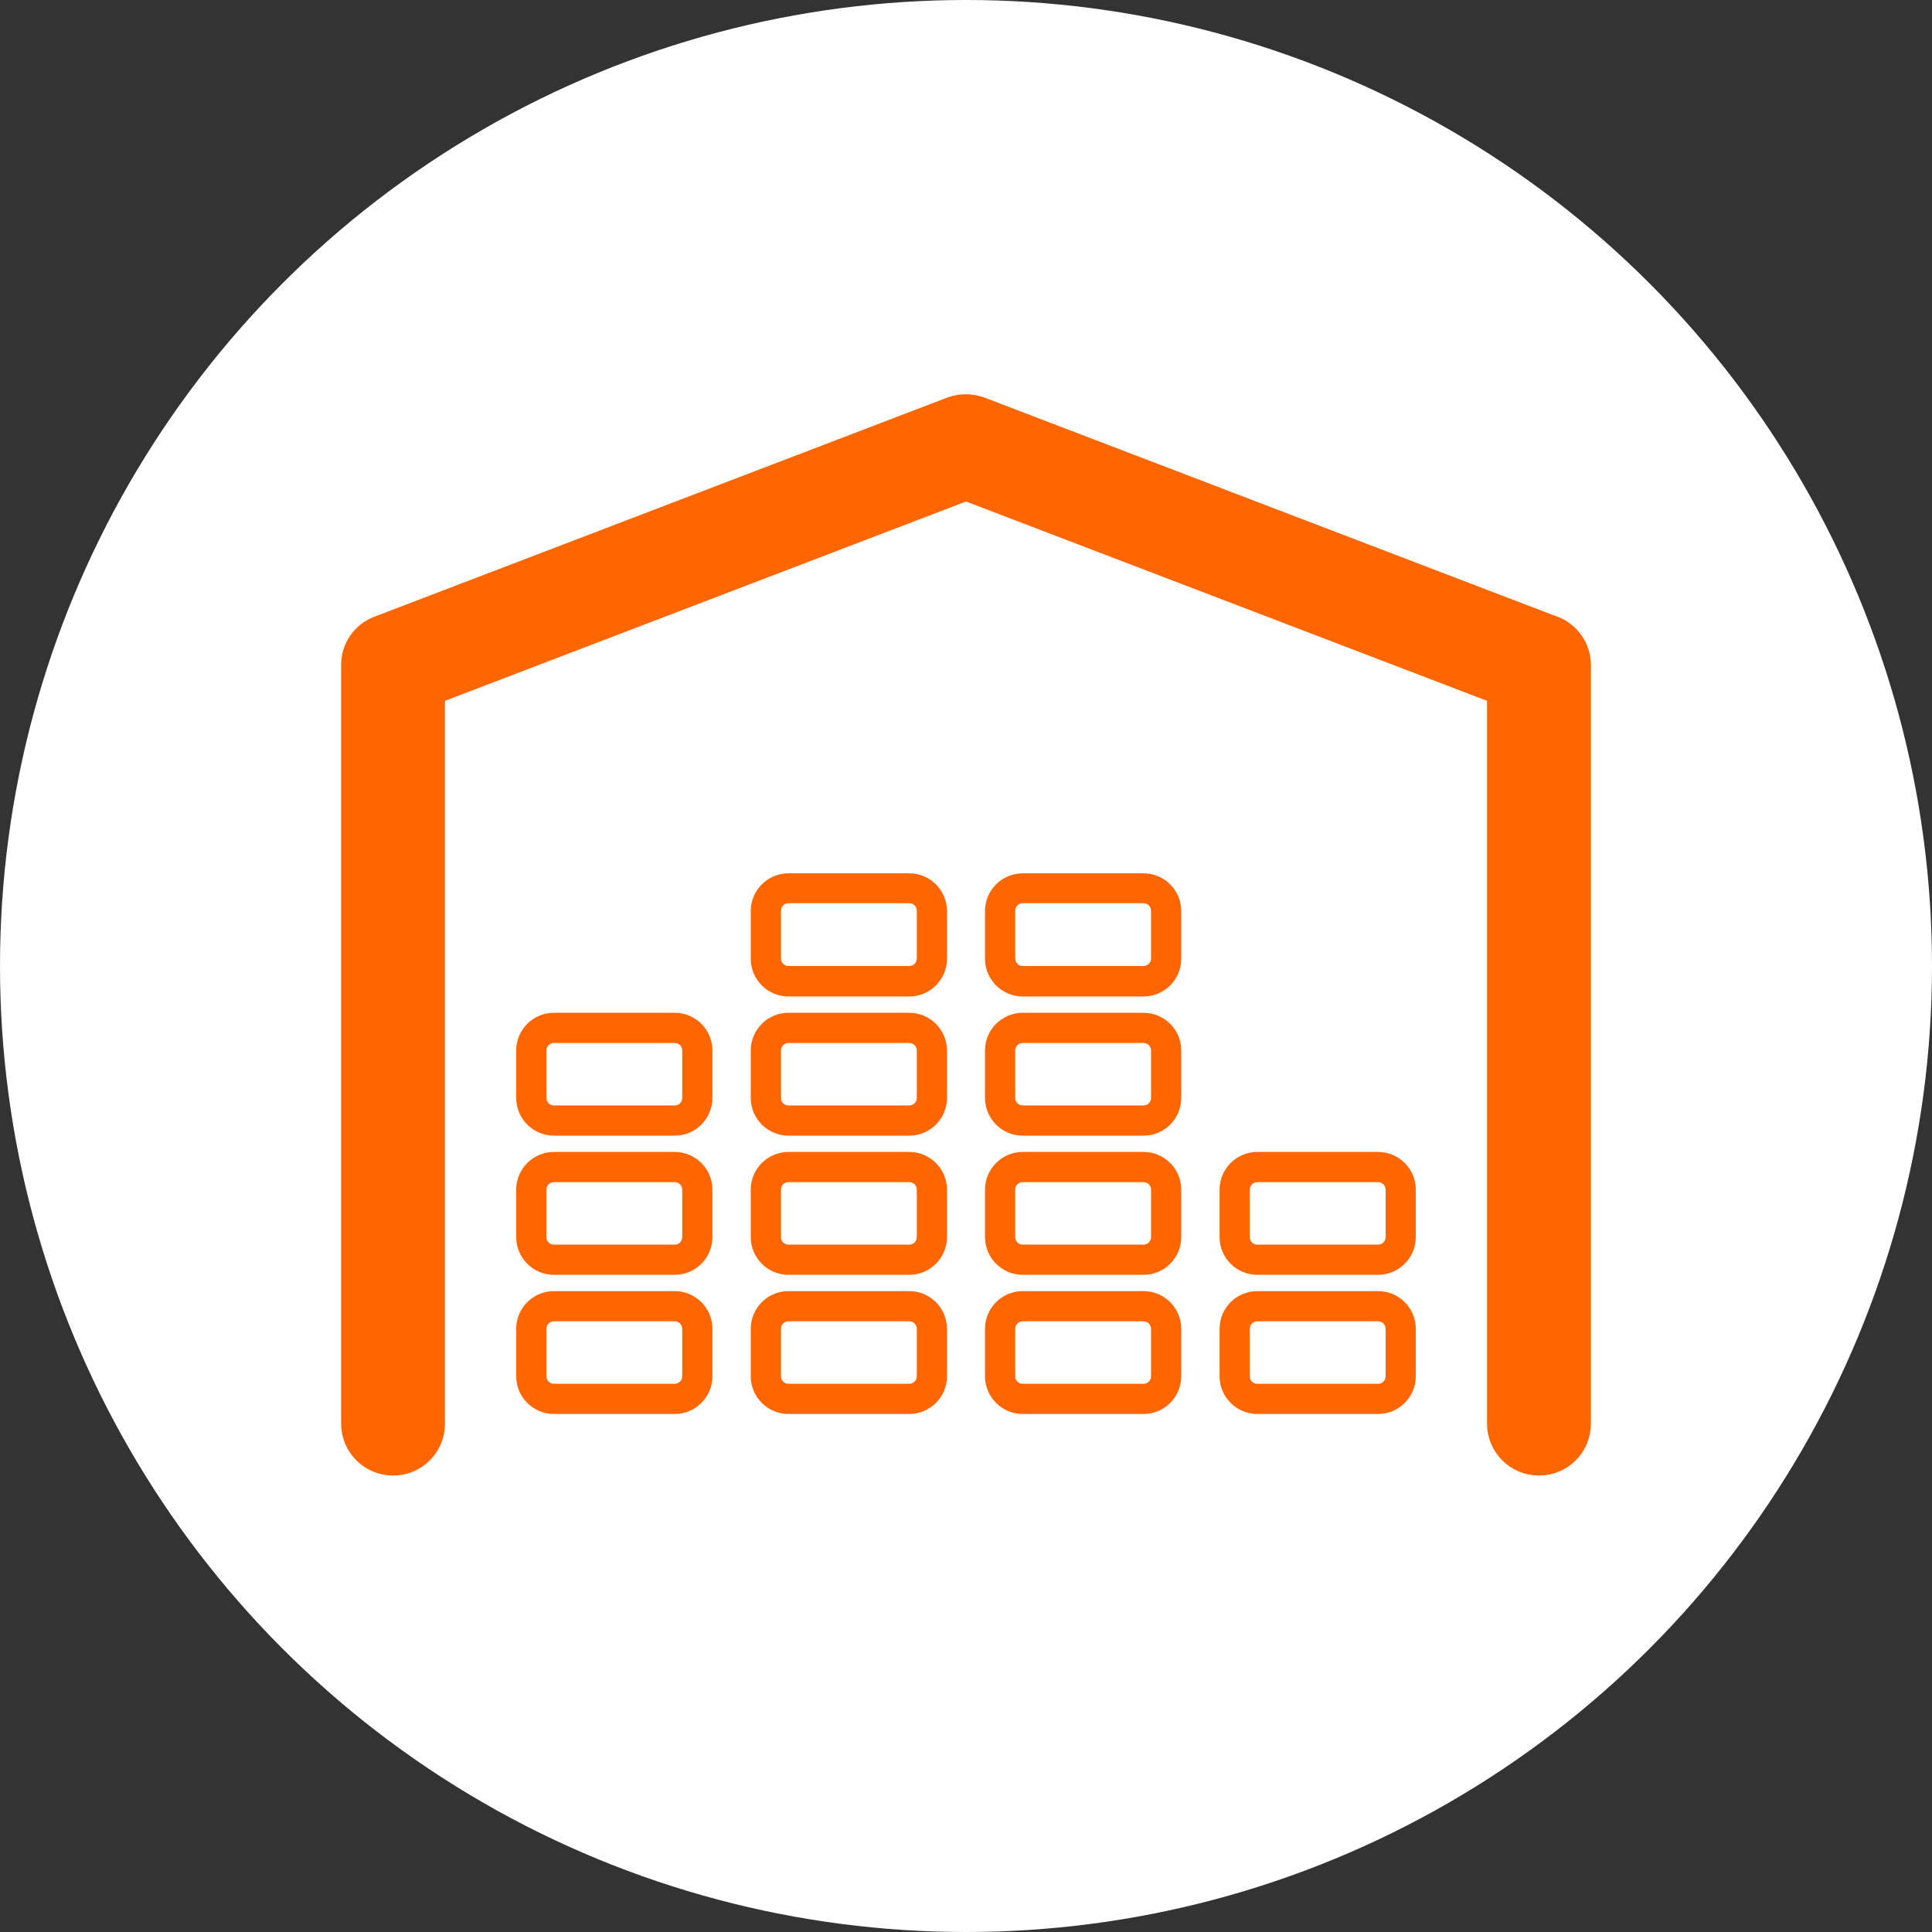
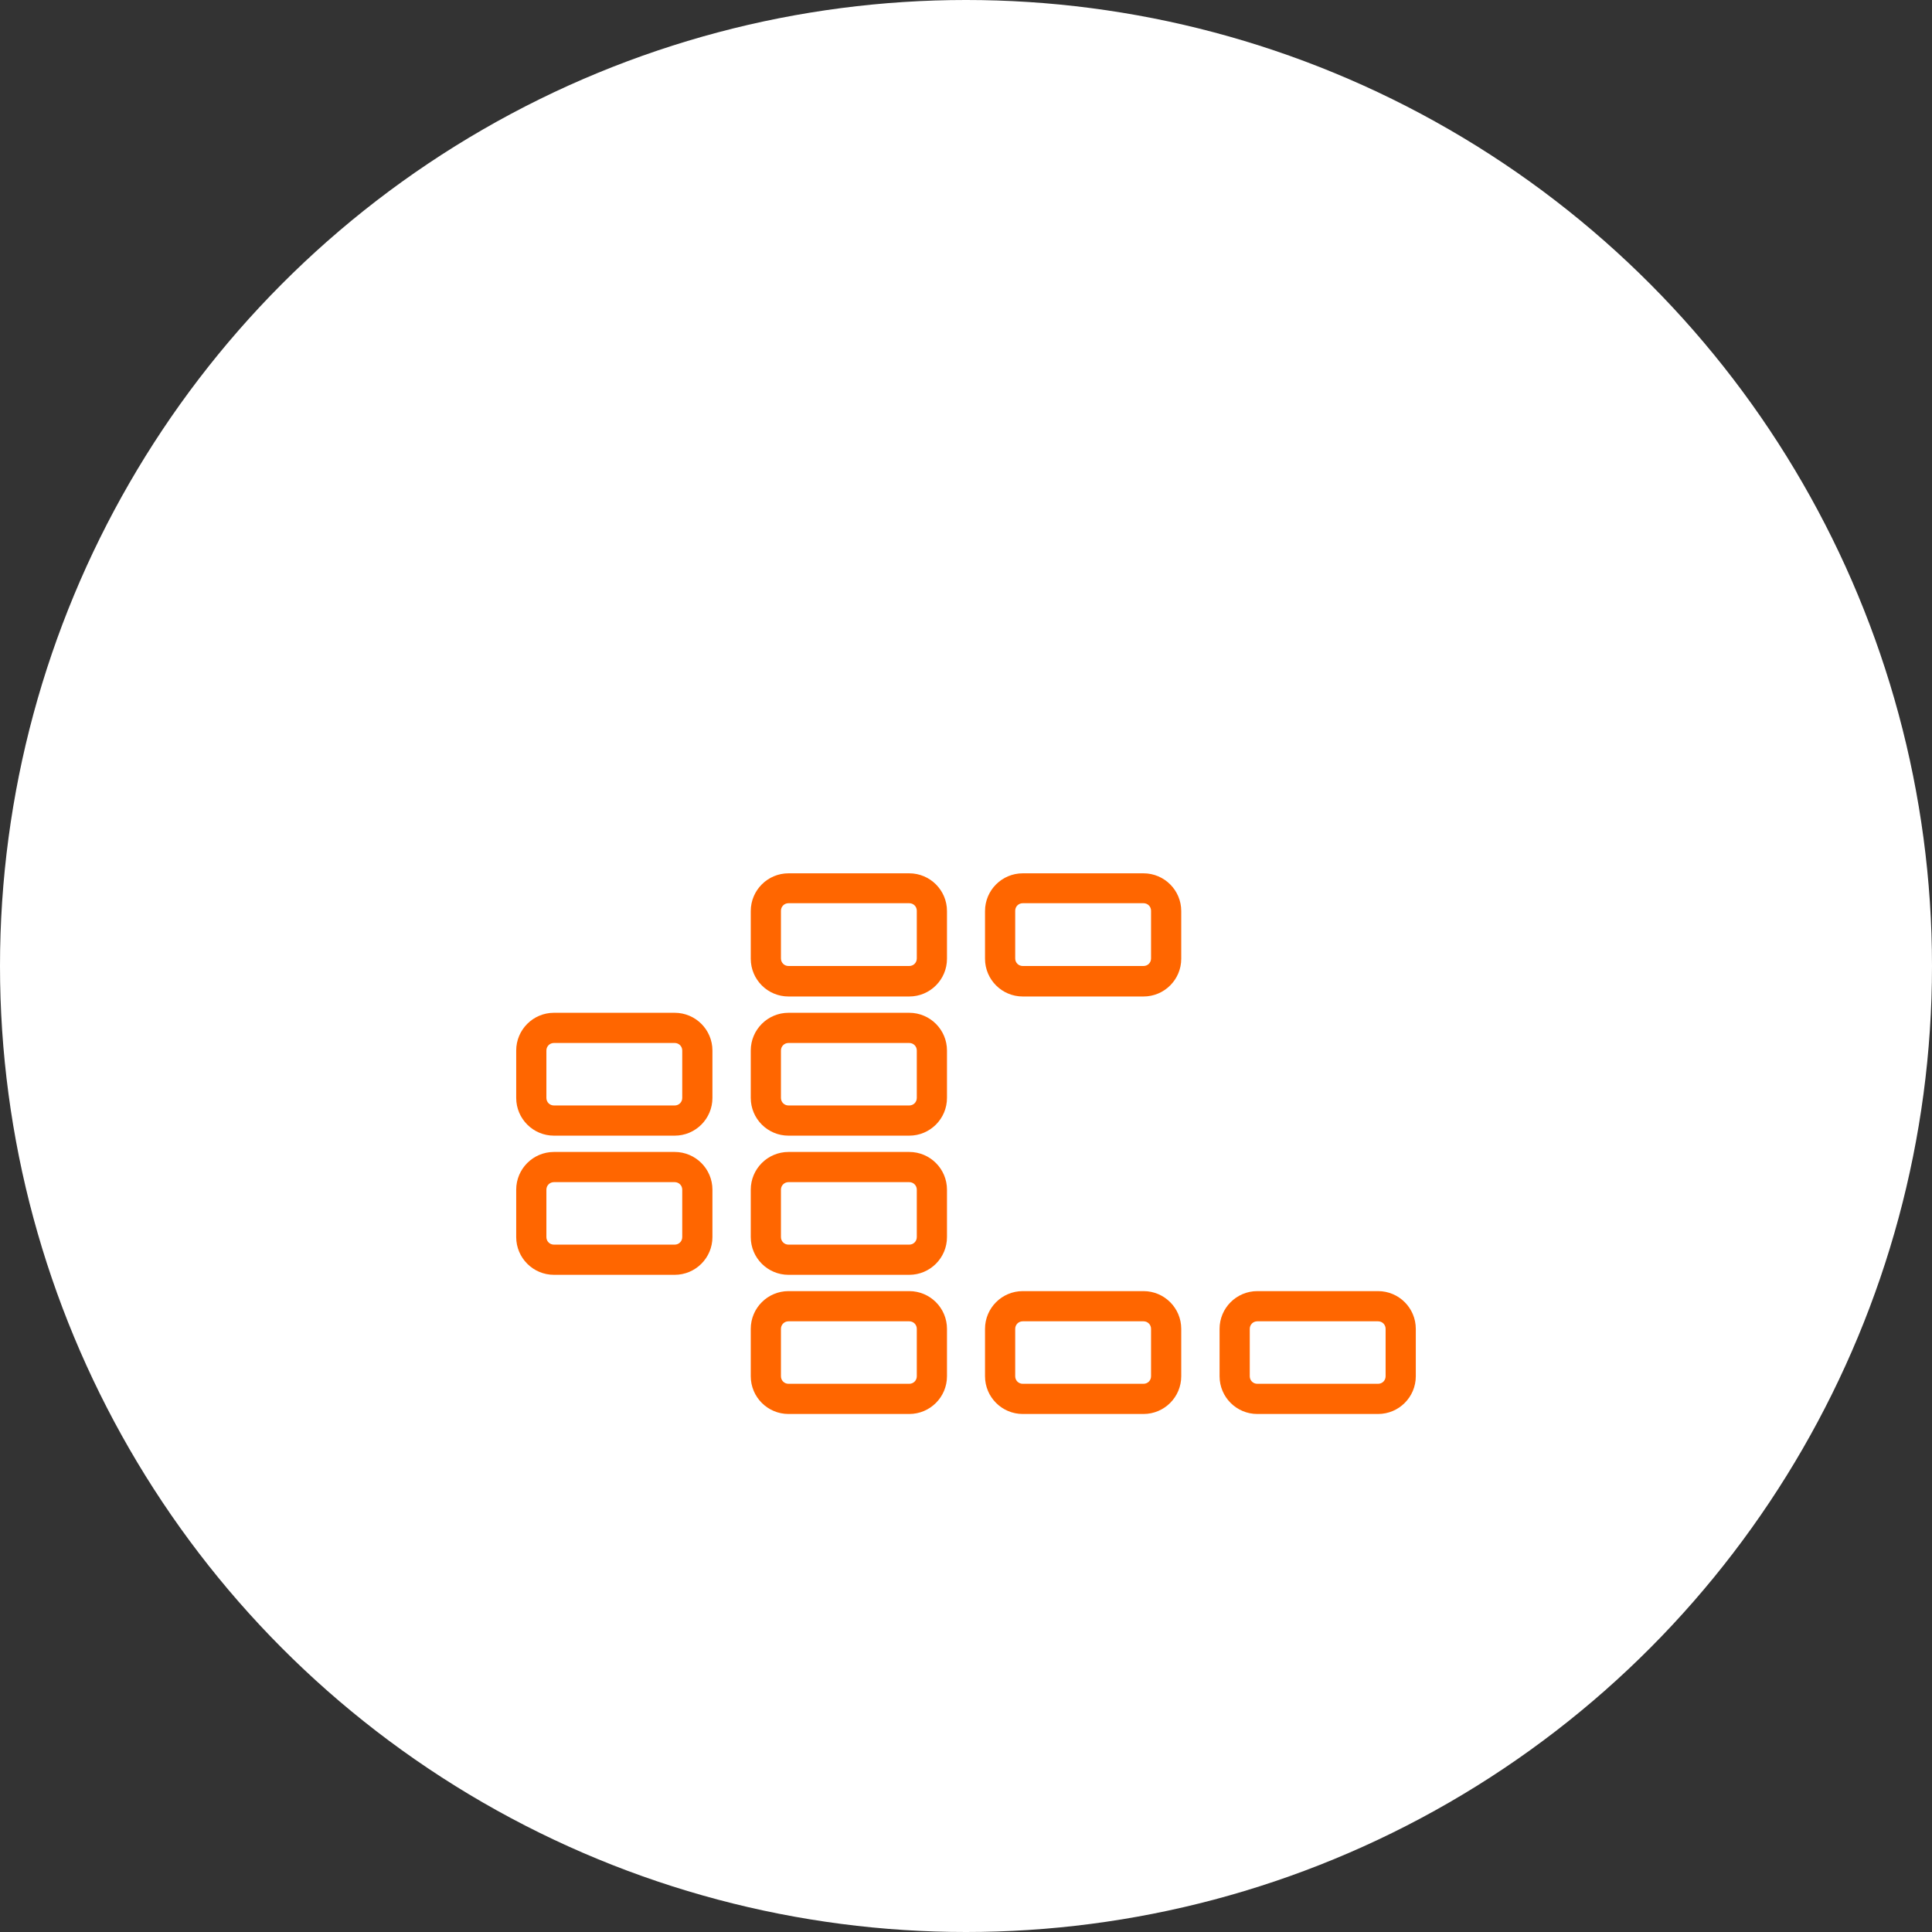
<svg xmlns="http://www.w3.org/2000/svg" id="_图层_1" data-name="图层 1" viewBox="0 0 64 64">
  <rect x="0" y="0" width="64" height="64" fill="#333333" stroke="none" />
  <defs>
    <style>
      .cls-1 {
        fill: #fff;
      }

      .cls-2, .cls-3 {
        fill: #f60;
      }

      .cls-3 {
        stroke: #f60;
        stroke-miterlimit: 10;
        stroke-width: 1.5px;
      }
    </style>
  </defs>
  <circle class="cls-1" cx="32" cy="32" r="32" />
  <g>
-     <path class="cls-3" d="M51.32,21.13l-18.98-7.26c-.22-.08-.47-.08-.69,0l-18.98,7.26c-.38,.14-.62,.5-.62,.9v25.13c0,.53,.43,.97,.97,.97s.97-.43,.97-.97V22.7l18.01-6.89,18.01,6.89v24.46c0,.53,.43,.97,.97,.97s.97-.43,.97-.97V22.03c0-.4-.25-.76-.62-.9Z" />
    <path class="cls-2" d="M22.35,33.55h-4c-.69,0-1.25,.56-1.25,1.25v1.57c0,.69,.56,1.25,1.25,1.25h4c.69,0,1.25-.56,1.25-1.25v-1.57c0-.69-.56-1.25-1.25-1.25Zm.25,2.82c0,.14-.11,.25-.25,.25h-4c-.14,0-.25-.11-.25-.25v-1.57c0-.14,.11-.25,.25-.25h4c.14,0,.25,.11,.25,.25v1.57Z" />
    <path class="cls-2" d="M22.35,38.16h-4c-.69,0-1.25,.56-1.25,1.25v1.57c0,.69,.56,1.25,1.25,1.25h4c.69,0,1.25-.56,1.25-1.25v-1.57c0-.69-.56-1.25-1.25-1.25Zm.25,2.82c0,.14-.11,.25-.25,.25h-4c-.14,0-.25-.11-.25-.25v-1.57c0-.14,.11-.25,.25-.25h4c.14,0,.25,.11,.25,.25v1.57Z" />
-     <path class="cls-2" d="M22.35,42.77h-4c-.69,0-1.25,.56-1.25,1.25v1.57c0,.69,.56,1.25,1.25,1.25h4c.69,0,1.25-.56,1.25-1.25v-1.57c0-.69-.56-1.25-1.25-1.25Zm.25,2.82c0,.14-.11,.25-.25,.25h-4c-.14,0-.25-.11-.25-.25v-1.57c0-.14,.11-.25,.25-.25h4c.14,0,.25,.11,.25,.25v1.57Z" />
    <path class="cls-2" d="M30.12,28.93h-4c-.69,0-1.25,.56-1.25,1.25v1.58c0,.69,.56,1.25,1.25,1.25h4c.69,0,1.25-.56,1.25-1.25v-1.58c0-.69-.56-1.25-1.25-1.25Zm.25,2.82c0,.14-.11,.25-.25,.25h-4c-.14,0-.25-.11-.25-.25v-1.58c0-.14,.11-.25,.25-.25h4c.14,0,.25,.11,.25,.25v1.58Z" />
    <path class="cls-2" d="M30.12,33.55h-4c-.69,0-1.25,.56-1.25,1.25v1.57c0,.69,.56,1.25,1.25,1.25h4c.69,0,1.25-.56,1.25-1.25v-1.57c0-.69-.56-1.25-1.25-1.25Zm.25,2.82c0,.14-.11,.25-.25,.25h-4c-.14,0-.25-.11-.25-.25v-1.57c0-.14,.11-.25,.25-.25h4c.14,0,.25,.11,.25,.25v1.57Z" />
    <path class="cls-2" d="M30.12,38.16h-4c-.69,0-1.25,.56-1.25,1.25v1.57c0,.69,.56,1.25,1.25,1.25h4c.69,0,1.25-.56,1.25-1.25v-1.57c0-.69-.56-1.25-1.25-1.25Zm.25,2.82c0,.14-.11,.25-.25,.25h-4c-.14,0-.25-.11-.25-.25v-1.57c0-.14,.11-.25,.25-.25h4c.14,0,.25,.11,.25,.25v1.57Z" />
    <path class="cls-2" d="M30.12,42.77h-4c-.69,0-1.25,.56-1.25,1.25v1.57c0,.69,.56,1.25,1.25,1.25h4c.69,0,1.25-.56,1.25-1.25v-1.57c0-.69-.56-1.25-1.25-1.25Zm.25,2.82c0,.14-.11,.25-.25,.25h-4c-.14,0-.25-.11-.25-.25v-1.57c0-.14,.11-.25,.25-.25h4c.14,0,.25,.11,.25,.25v1.57Z" />
    <path class="cls-2" d="M37.88,28.93h-4c-.69,0-1.25,.56-1.25,1.25v1.58c0,.69,.56,1.25,1.25,1.25h4c.69,0,1.25-.56,1.25-1.25v-1.58c0-.69-.56-1.25-1.25-1.25Zm.25,2.82c0,.14-.11,.25-.25,.25h-4c-.14,0-.25-.11-.25-.25v-1.58c0-.14,.11-.25,.25-.25h4c.14,0,.25,.11,.25,.25v1.58Z" />
-     <path class="cls-2" d="M37.88,33.55h-4c-.69,0-1.25,.56-1.25,1.25v1.57c0,.69,.56,1.25,1.25,1.25h4c.69,0,1.25-.56,1.25-1.25v-1.57c0-.69-.56-1.25-1.25-1.25Zm.25,2.82c0,.14-.11,.25-.25,.25h-4c-.14,0-.25-.11-.25-.25v-1.57c0-.14,.11-.25,.25-.25h4c.14,0,.25,.11,.25,.25v1.57Z" />
-     <path class="cls-2" d="M37.88,38.16h-4c-.69,0-1.25,.56-1.25,1.25v1.57c0,.69,.56,1.25,1.25,1.25h4c.69,0,1.25-.56,1.25-1.25v-1.57c0-.69-.56-1.25-1.25-1.25Zm.25,2.82c0,.14-.11,.25-.25,.25h-4c-.14,0-.25-.11-.25-.25v-1.57c0-.14,.11-.25,.25-.25h4c.14,0,.25,.11,.25,.25v1.57Z" />
    <path class="cls-2" d="M37.88,42.77h-4c-.69,0-1.25,.56-1.25,1.25v1.57c0,.69,.56,1.25,1.25,1.25h4c.69,0,1.25-.56,1.25-1.25v-1.57c0-.69-.56-1.25-1.25-1.25Zm.25,2.82c0,.14-.11,.25-.25,.25h-4c-.14,0-.25-.11-.25-.25v-1.57c0-.14,.11-.25,.25-.25h4c.14,0,.25,.11,.25,.25v1.57Z" />
-     <path class="cls-2" d="M45.65,38.16h-4c-.69,0-1.25,.56-1.25,1.25v1.57c0,.69,.56,1.25,1.25,1.25h4c.69,0,1.25-.56,1.25-1.25v-1.57c0-.69-.56-1.25-1.25-1.25Zm.25,2.82c0,.14-.11,.25-.25,.25h-4c-.14,0-.25-.11-.25-.25v-1.57c0-.14,.11-.25,.25-.25h4c.14,0,.25,.11,.25,.25v1.57Z" />
    <path class="cls-2" d="M45.65,42.77h-4c-.69,0-1.25,.56-1.25,1.25v1.57c0,.69,.56,1.25,1.25,1.25h4c.69,0,1.25-.56,1.25-1.25v-1.57c0-.69-.56-1.25-1.25-1.25Zm.25,2.82c0,.14-.11,.25-.25,.25h-4c-.14,0-.25-.11-.25-.25v-1.57c0-.14,.11-.25,.25-.25h4c.14,0,.25,.11,.25,.25v1.57Z" />
  </g>
</svg>